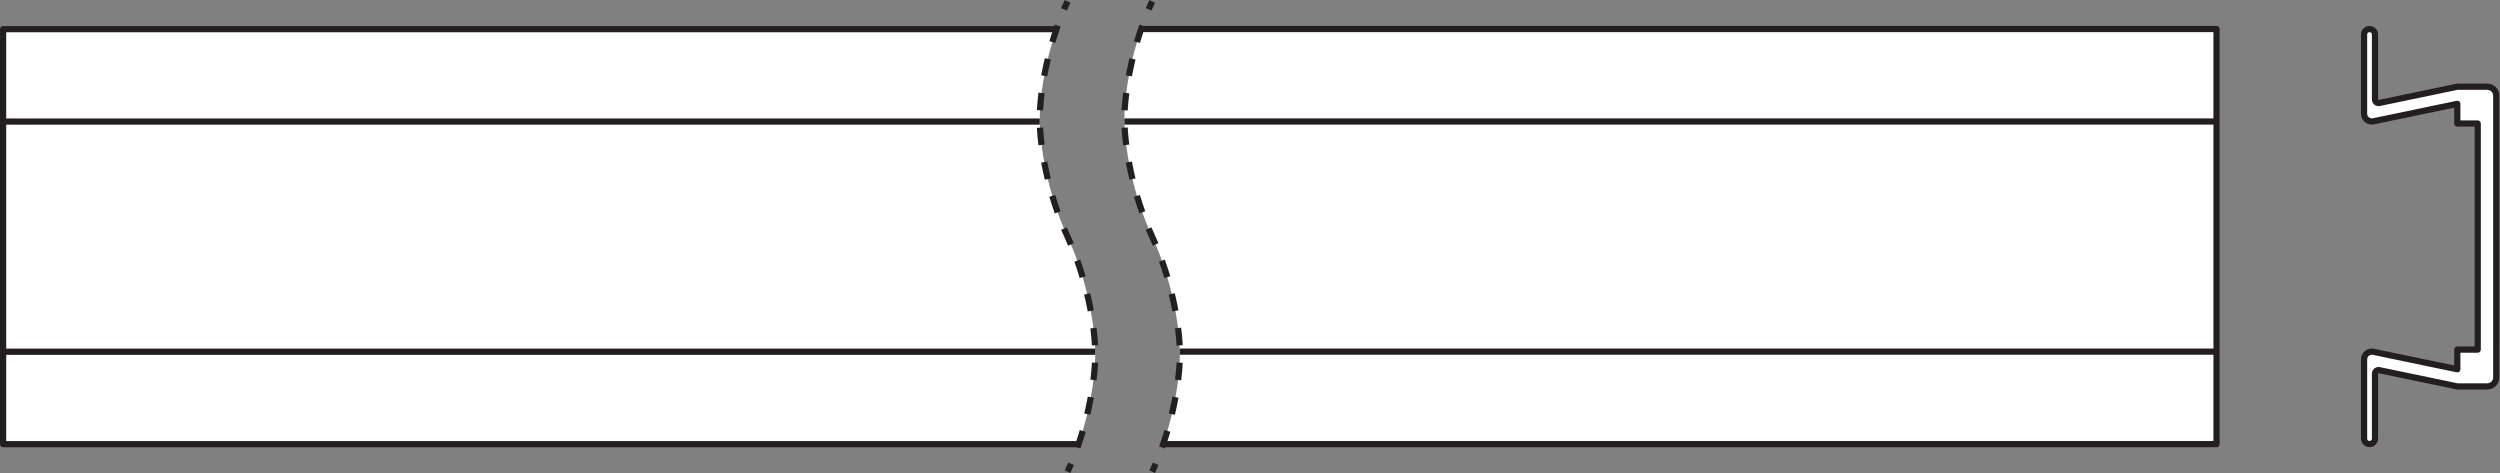
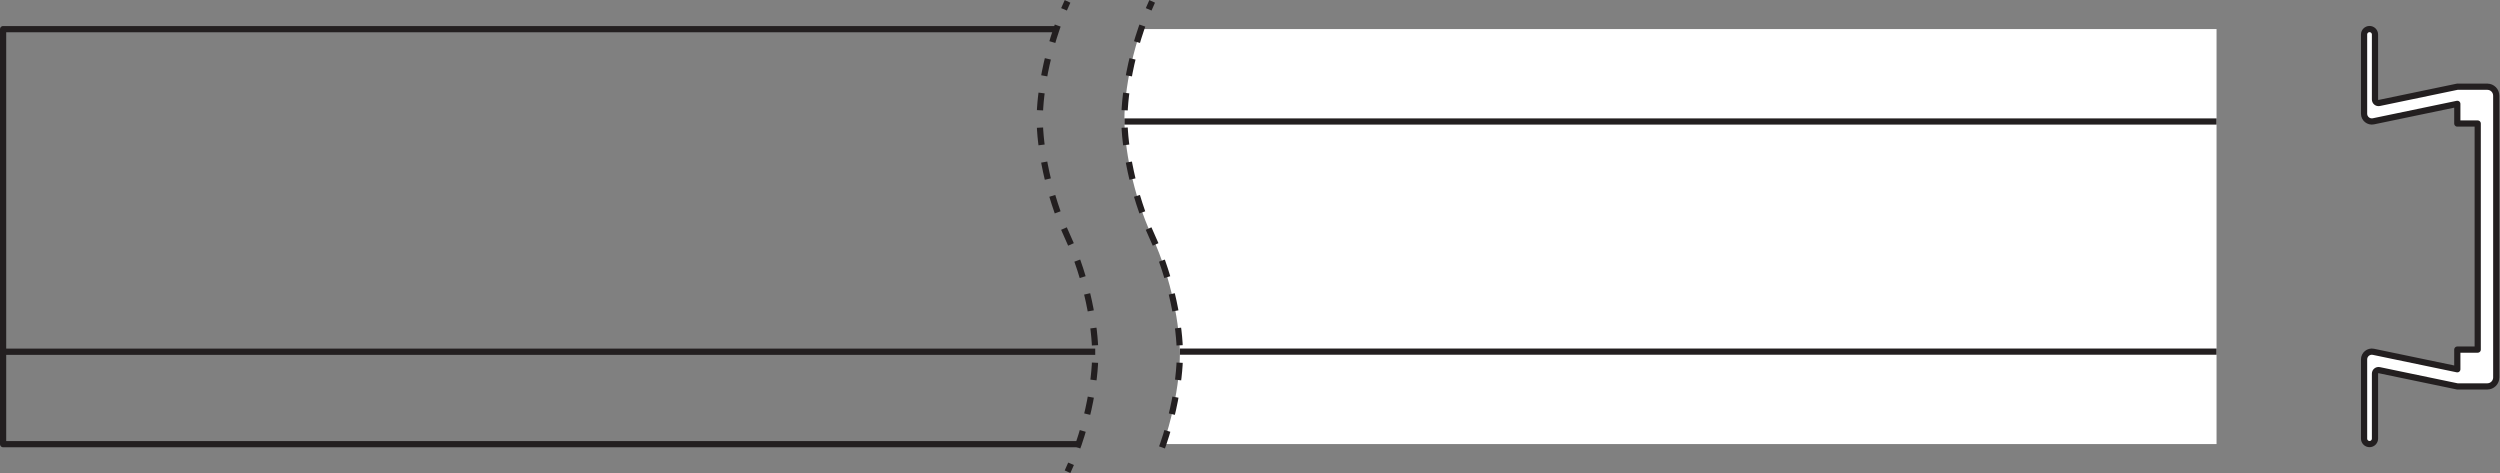
<svg xmlns="http://www.w3.org/2000/svg" viewBox="0 0 380.24 71.947" height="71.947" width="380.24" xml:space="preserve" id="svg2" version="1.1">
  <rect x="0" y="0" width="380.24" height="71.947" fill="#808080" stroke="none" />
  <defs id="defs6" />
  <g transform="matrix(1.333,0,0,-1.333,0,71.947)" id="g10">
    <g transform="scale(0.1)" id="g12">
-       <path id="path14" style="fill:#ffffff;fill-opacity:1;fill-rule:nonzero;stroke:none" d="M 1230.59,32.938 H 3.543 V 506.488 c 0,0 1201.877,0 1201.867,0.008 -9.29,-27.09 -14.78,-53.793 -17.32,-75.781 -1.16,-10.039 -1.7,-19.09 -1.7,-26.754 0,-31.063 8.83,-84.695 31.61,-134.141 22.82,-49.632 31.67,-103.355 31.67,-134.246 0,-7.683 -0.55,-16.773 -1.72,-26.863 -2.55,-21.973 -8.06,-48.652 -17.36,-75.773" />
      <path id="path16" style="fill:#ffffff;fill-opacity:1;fill-rule:nonzero;stroke:none" d="m 2838.03,440.793 h -34.23 l -89.05,-18.535 c -2.52,-0.524 -4.88,1.398 -4.88,3.969 v 74.132 c 0,3.442 -2.79,6.227 -6.22,6.227 -3.44,0 -6.23,-2.785 -6.23,-6.227 v -90.371 c 0,-5.617 5.16,-9.816 10.66,-8.672 l 95.72,19.926 v -22.449 h 23.29 V 140.84 h -23.29 v -22.445 l -95.72,19.921 c -5.5,1.145 -10.66,-3.05 -10.66,-8.671 V 39.273 c 0,-3.438 2.79,-6.226 6.23,-6.226 3.43,0 6.22,2.789 6.22,6.226 v 74.133 c 0,2.574 2.36,4.496 4.88,3.973 l 89.05,-18.539 h 34.23 c 5.63,0 10.2,4.57 10.2,10.207 V 430.59 c 0,5.633 -4.57,10.203 -10.2,10.203" />
      <path id="path18" style="fill:none;stroke:#231f20;stroke-width:7.087;stroke-linecap:butt;stroke-linejoin:round;stroke-miterlimit:4;stroke-dasharray:none;stroke-opacity:1" d="m 2838.03,440.793 h -34.23 l -89.05,-18.535 c -2.52,-0.524 -4.88,1.398 -4.88,3.969 v 74.132 c 0,3.442 -2.79,6.227 -6.22,6.227 -3.44,0 -6.23,-2.785 -6.23,-6.227 v -90.371 c 0,-5.617 5.16,-9.816 10.66,-8.672 l 95.72,19.926 v -22.449 h 23.29 V 140.84 h -23.29 v -22.445 l -95.72,19.921 c -5.5,1.145 -10.66,-3.05 -10.66,-8.671 V 39.273 c 0,-3.438 2.79,-6.226 6.23,-6.226 3.43,0 6.22,2.789 6.22,6.226 v 74.133 c 0,2.574 2.36,4.496 4.88,3.973 l 89.05,-18.539 h 34.23 c 5.63,0 10.2,4.57 10.2,10.207 V 430.59 c 0,5.633 -4.57,10.203 -10.2,10.203 z" />
      <path id="path20" style="fill:#ffffff;fill-opacity:1;fill-rule:nonzero;stroke:none" d="M 1302.05,506.598 H 2529.09 V 33.047 c 0,0 -1201.87,0 -1201.87,-0.012 9.29,27.094 14.79,53.793 17.32,75.785 1.16,10.039 1.7,19.09 1.7,26.754 0,31.063 -8.83,84.696 -31.61,134.141 -22.81,49.633 -31.67,103.355 -31.67,134.246 0.01,7.684 0.55,16.773 1.73,26.859 2.54,21.977 8.06,48.657 17.36,75.778" />
-       <path id="path22" style="fill:none;stroke:#231f20;stroke-width:7.087;stroke-linecap:butt;stroke-linejoin:round;stroke-miterlimit:4;stroke-dasharray:none;stroke-opacity:1" d="M 1327.22,33.047 H 2529.09 V 506.598 H 1302.05" />
      <path id="path24" style="fill:none;stroke:#231f20;stroke-width:7.087;stroke-linecap:butt;stroke-linejoin:round;stroke-miterlimit:4;stroke-dasharray:none;stroke-opacity:1" d="M 1205.42,506.488 H 3.543 V 32.938 H 1230.59" />
      <path id="path26" style="fill:none;stroke:#231f20;stroke-width:7.087;stroke-linecap:butt;stroke-linejoin:round;stroke-miterlimit:4;stroke-dasharray:none;stroke-opacity:1" d="m 1314.63,538.156 c -1.38,-3.011 -2.72,-6.039 -4,-9.074" />
      <path id="path28" style="fill:none;stroke:#231f20;stroke-width:7.087;stroke-linecap:butt;stroke-linejoin:round;stroke-miterlimit:4;stroke-dasharray:19.814, 19.814;stroke-dashoffset:0;stroke-opacity:1" d="m 1303.43,510.57 c -0.47,-1.324 -0.93,-2.652 -1.38,-3.972 -9.3,-27.125 -14.82,-53.805 -17.36,-75.782 -1.18,-10.086 -1.72,-19.179 -1.73,-26.863 0,-30.887 8.86,-84.609 31.67,-134.242 22.78,-49.449 31.61,-103.082 31.61,-134.145 0,-7.656 -0.54,-16.707 -1.7,-26.757 -2.53,-21.989 -8.03,-48.68 -17.32,-75.782 -1.52,-4.434 -3.14,-8.879 -4.86,-13.32" />
-       <path id="path30" style="fill:none;stroke:#231f20;stroke-width:7.087;stroke-linecap:butt;stroke-linejoin:round;stroke-miterlimit:4;stroke-dasharray:none;stroke-opacity:1" d="m 1318.64,10.559 c -1.28,-3.035 -2.62,-6.063 -4.01,-9.074" />
      <path id="path32" style="fill:none;stroke:#231f20;stroke-width:7.087;stroke-linecap:butt;stroke-linejoin:round;stroke-miterlimit:4;stroke-dasharray:none;stroke-opacity:1" d="m 1218.07,538.156 c -1.39,-3.011 -2.73,-6.035 -4.01,-9.074" />
      <path id="path34" style="fill:none;stroke:#231f20;stroke-width:7.087;stroke-linecap:butt;stroke-linejoin:round;stroke-miterlimit:4;stroke-dasharray:19.815, 19.815;stroke-dashoffset:0;stroke-opacity:1" d="m 1206.86,510.574 c -0.48,-1.328 -0.94,-2.652 -1.39,-3.976 -9.3,-27.118 -14.83,-53.805 -17.38,-75.782 -1.17,-10.086 -1.71,-19.179 -1.72,-26.863 0,-30.887 8.84,-84.609 31.7,-134.242 22.81,-49.449 31.6,-103.082 31.6,-134.145 0,-7.656 -0.54,-16.707 -1.7,-26.757 -2.52,-21.989 -8.01,-48.68 -17.29,-75.782 -1.52,-4.438 -3.15,-8.883 -4.88,-13.324" />
      <path id="path36" style="fill:none;stroke:#231f20;stroke-width:7.087;stroke-linecap:butt;stroke-linejoin:round;stroke-miterlimit:4;stroke-dasharray:none;stroke-opacity:1" d="m 1222.08,10.559 c -1.28,-3.035 -2.62,-6.063 -4.01,-9.074" />
-       <path id="path38" style="fill:#ffffff;fill-opacity:1;fill-rule:nonzero;stroke:none" d="M 1282.96,401.129 H 2529.09" />
      <path id="path40" style="fill:none;stroke:#231f20;stroke-width:7.087;stroke-linecap:butt;stroke-linejoin:round;stroke-miterlimit:4;stroke-dasharray:none;stroke-opacity:1" d="M 1282.96,401.129 H 2529.09" />
      <path id="path42" style="fill:#ffffff;fill-opacity:1;fill-rule:nonzero;stroke:none" d="M 1346.24,138.508 H 2529.09" />
      <path id="path44" style="fill:none;stroke:#231f20;stroke-width:7.087;stroke-linecap:butt;stroke-linejoin:round;stroke-miterlimit:4;stroke-dasharray:none;stroke-opacity:1" d="M 1346.24,138.508 H 2529.09" />
      <path id="path46" style="fill:#ffffff;fill-opacity:1;fill-rule:nonzero;stroke:none" d="M 1249.67,138.406 H 3.543" />
      <path id="path48" style="fill:none;stroke:#231f20;stroke-width:7.087;stroke-linecap:butt;stroke-linejoin:round;stroke-miterlimit:4;stroke-dasharray:none;stroke-opacity:1" d="M 1249.67,138.406 H 3.543" />
      <path id="path50" style="fill:#ffffff;fill-opacity:1;fill-rule:nonzero;stroke:none" d="M 1186.39,401.027 H 3.543" />
-       <path id="path52" style="fill:none;stroke:#231f20;stroke-width:7.087;stroke-linecap:butt;stroke-linejoin:round;stroke-miterlimit:4;stroke-dasharray:none;stroke-opacity:1" d="M 1186.39,401.027 H 3.543" />
    </g>
  </g>
</svg>